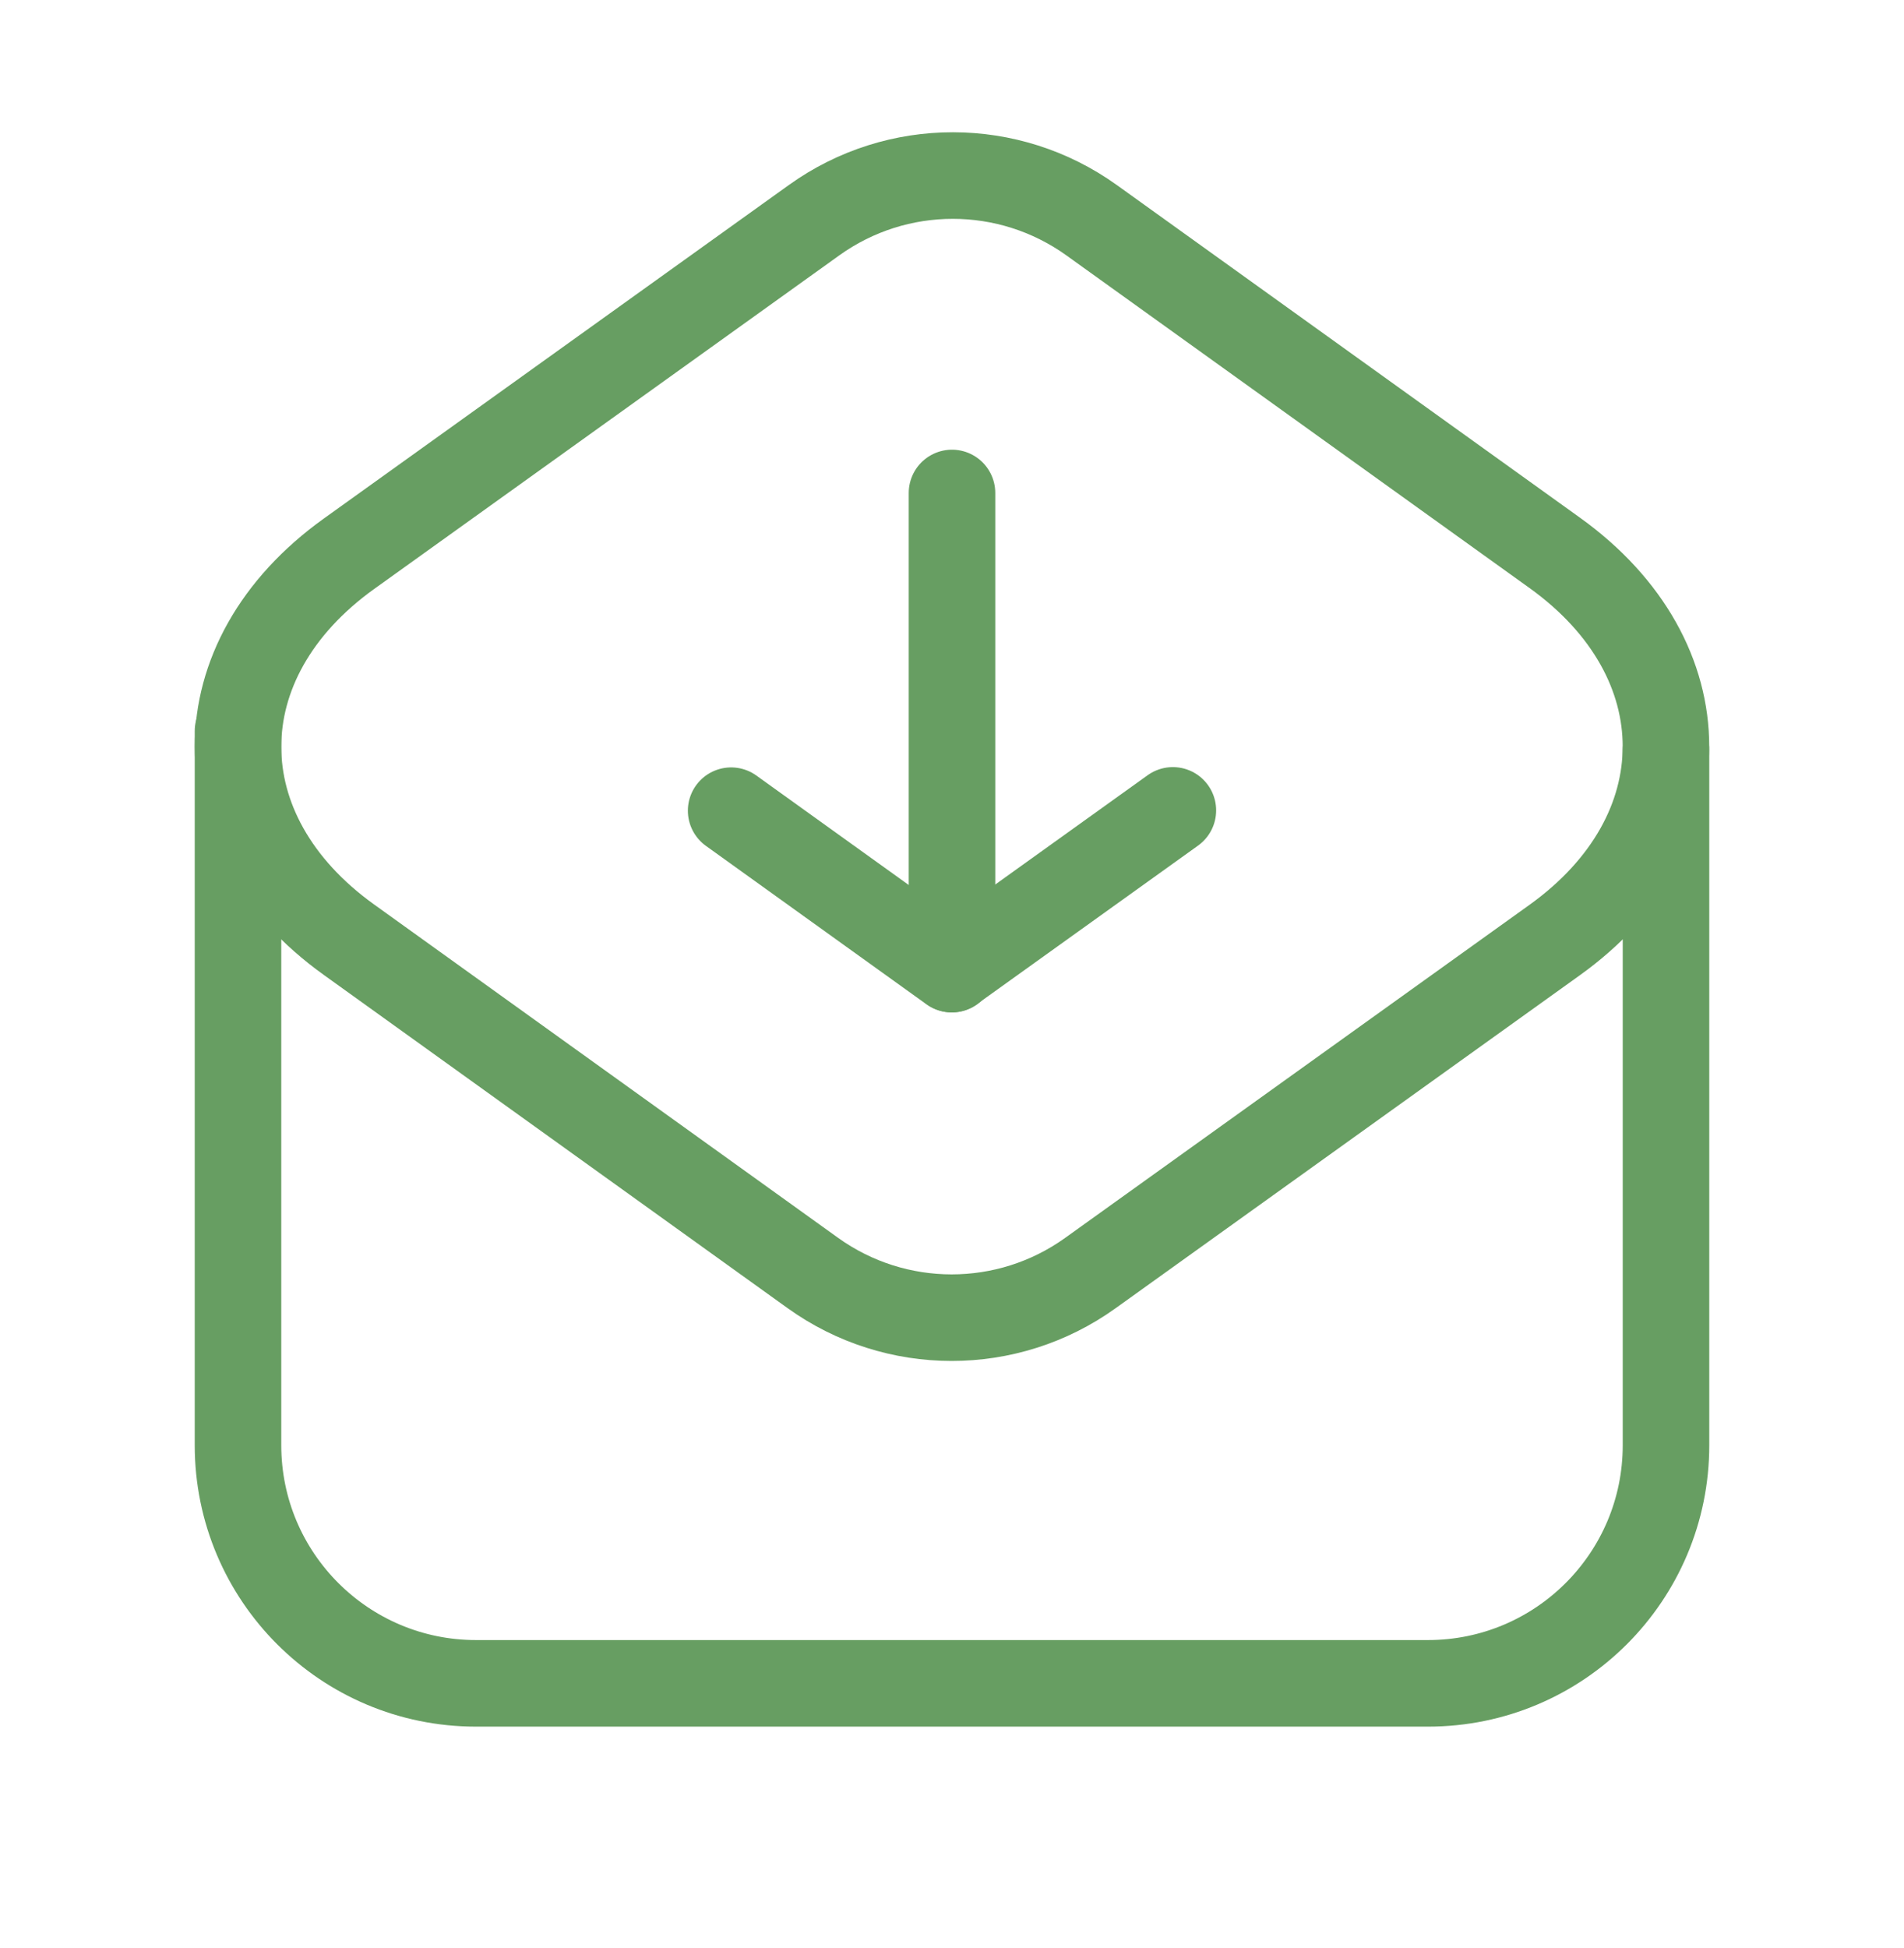
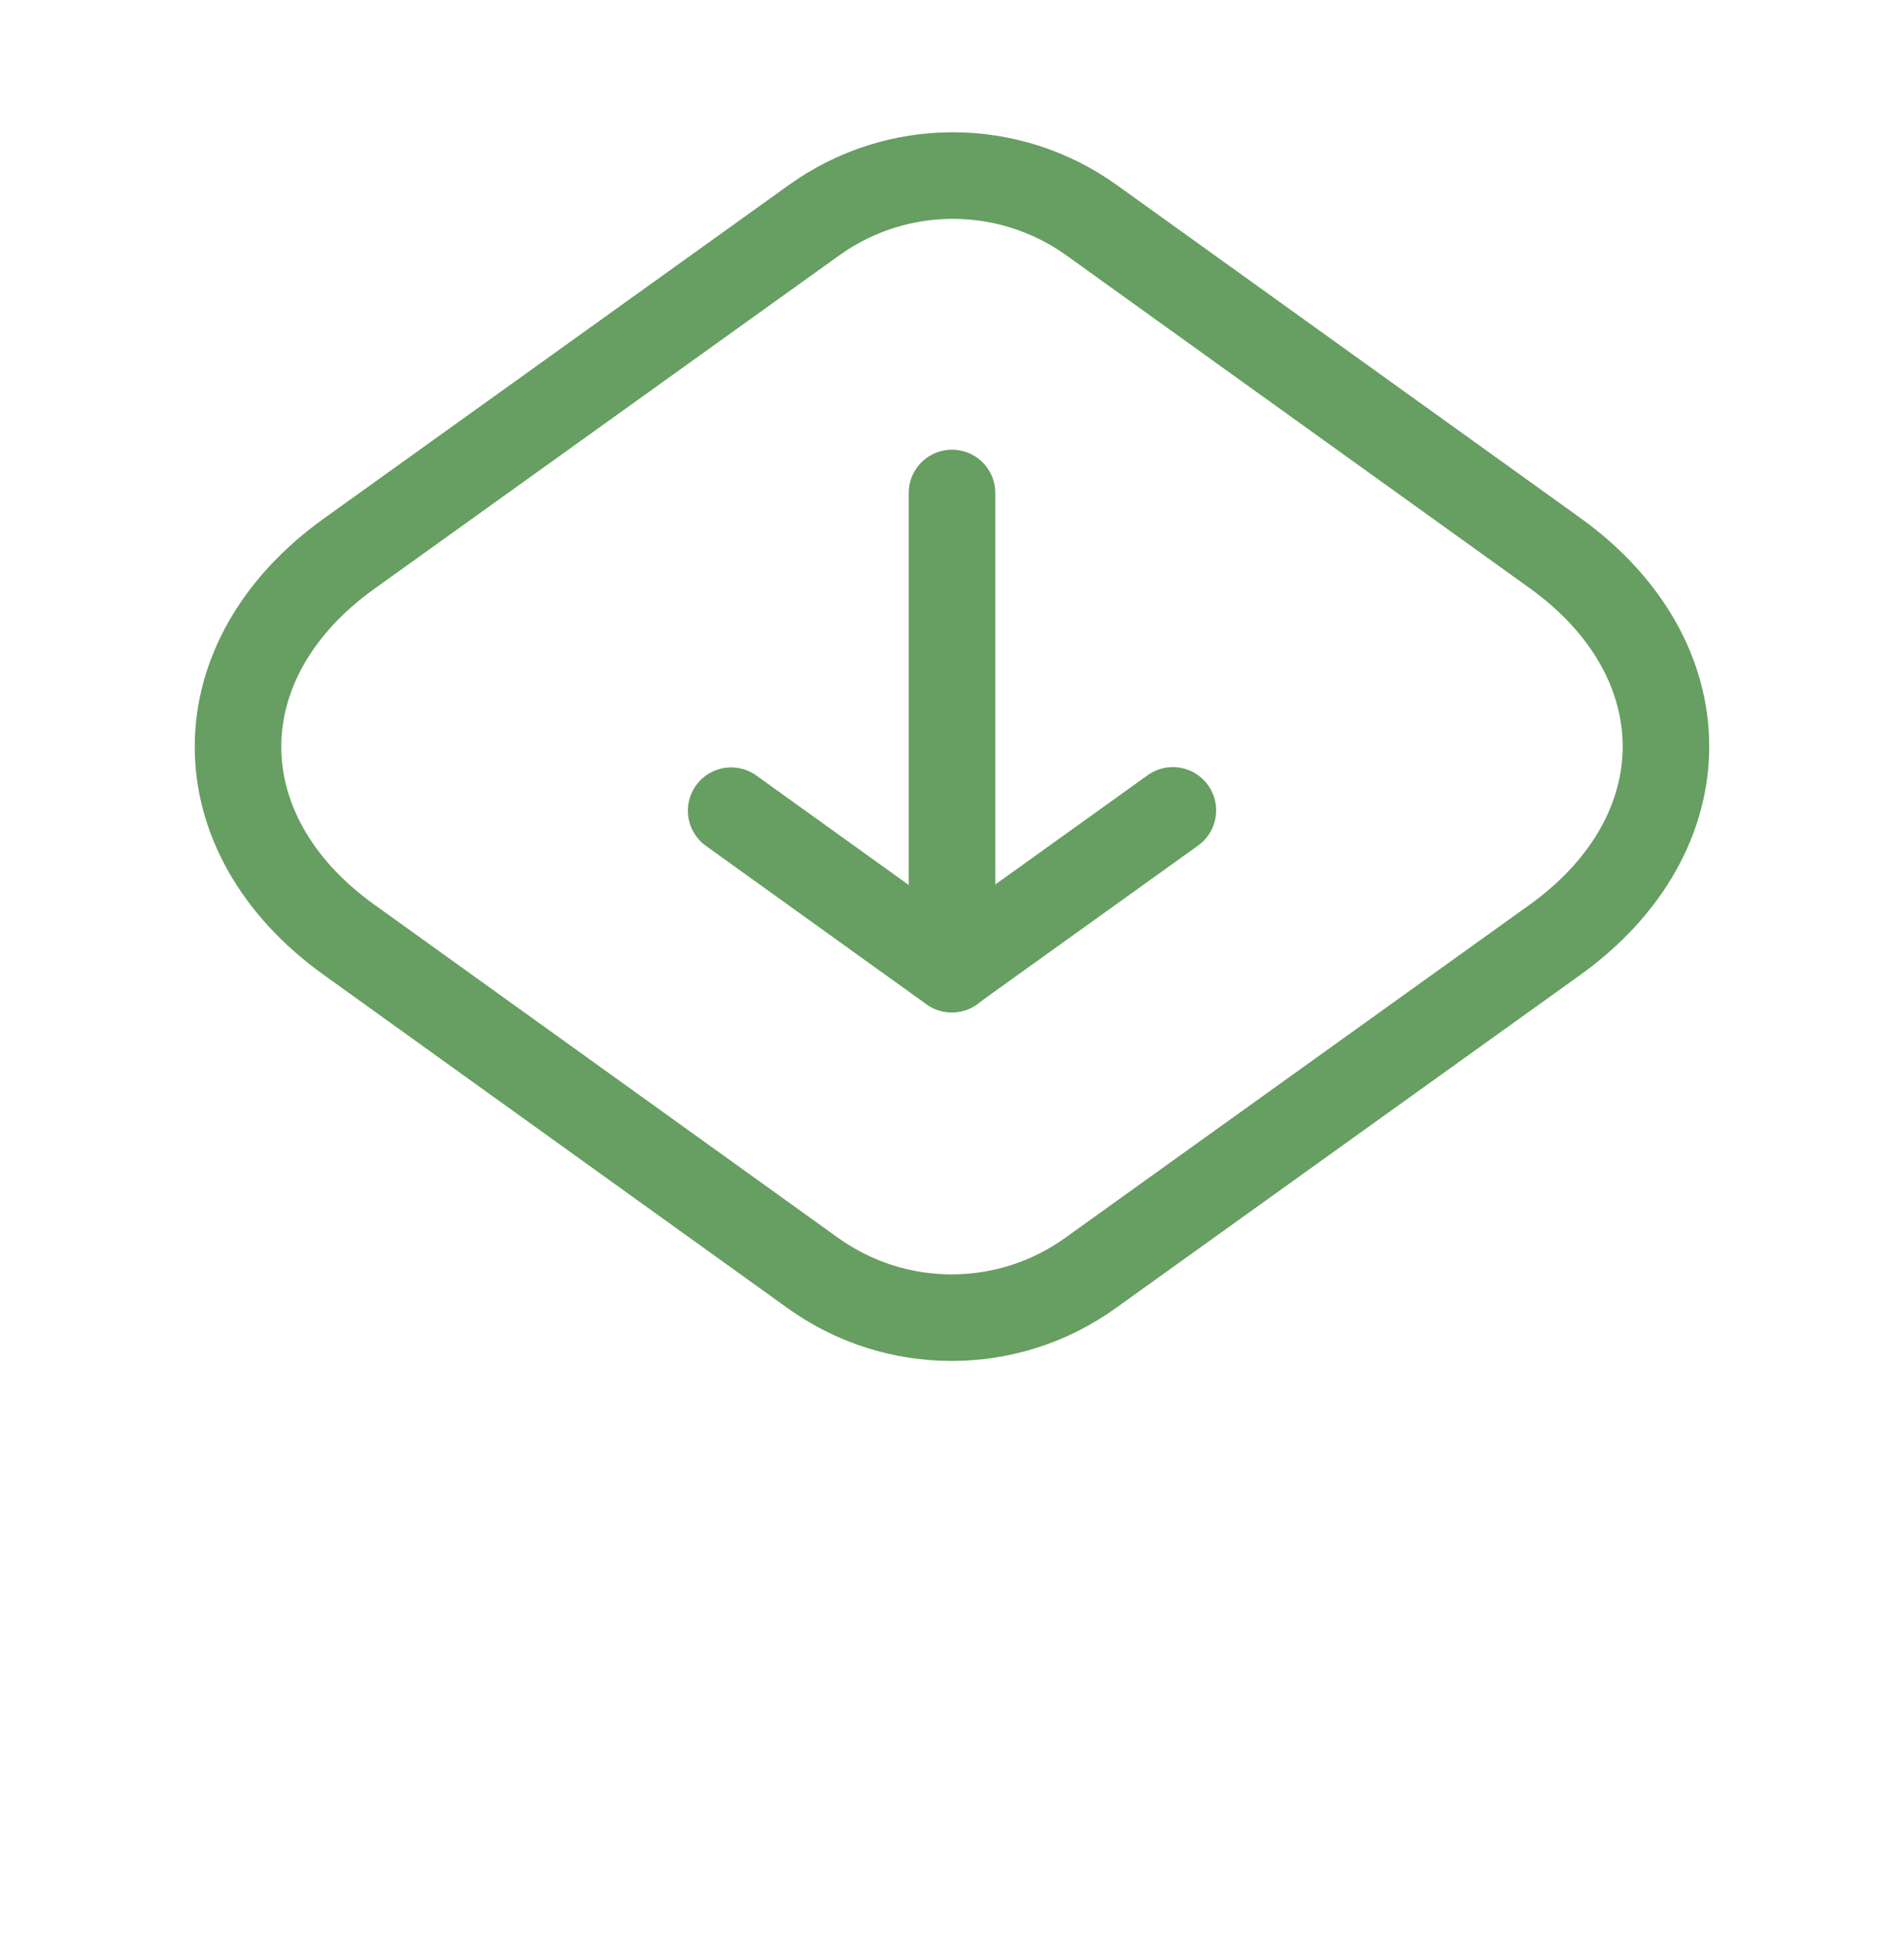
<svg xmlns="http://www.w3.org/2000/svg" width="44" height="45" viewBox="0 0 44 45" fill="none">
-   <path d="M5.5 16.889V33.389C5.5 36.426 7.962 38.889 11 38.889H33C36.038 38.889 38.5 36.426 38.5 33.389V17.32" stroke="#679E62" stroke-width="2" stroke-linecap="round" stroke-linejoin="round" />
  <path fill-rule="evenodd" clip-rule="evenodd" d="M8.065 12.793L18.814 5.086C20.731 3.711 23.311 3.713 25.227 5.088L35.93 12.773C39.356 15.233 39.356 19.259 35.926 21.718L25.197 29.411C23.28 30.786 20.7 30.784 18.784 29.409L8.061 21.707C4.646 19.256 4.646 15.245 8.065 12.793Z" stroke="#679E62" stroke-width="2" stroke-linecap="round" stroke-linejoin="round" />
  <path d="M27.104 18.722L21.991 22.388L16.896 18.729" stroke="#679E62" stroke-width="2" stroke-linecap="round" stroke-linejoin="round" />
  <path d="M22 22.389V11.389" stroke="#679E62" stroke-width="2" stroke-linecap="round" stroke-linejoin="round" />
</svg>